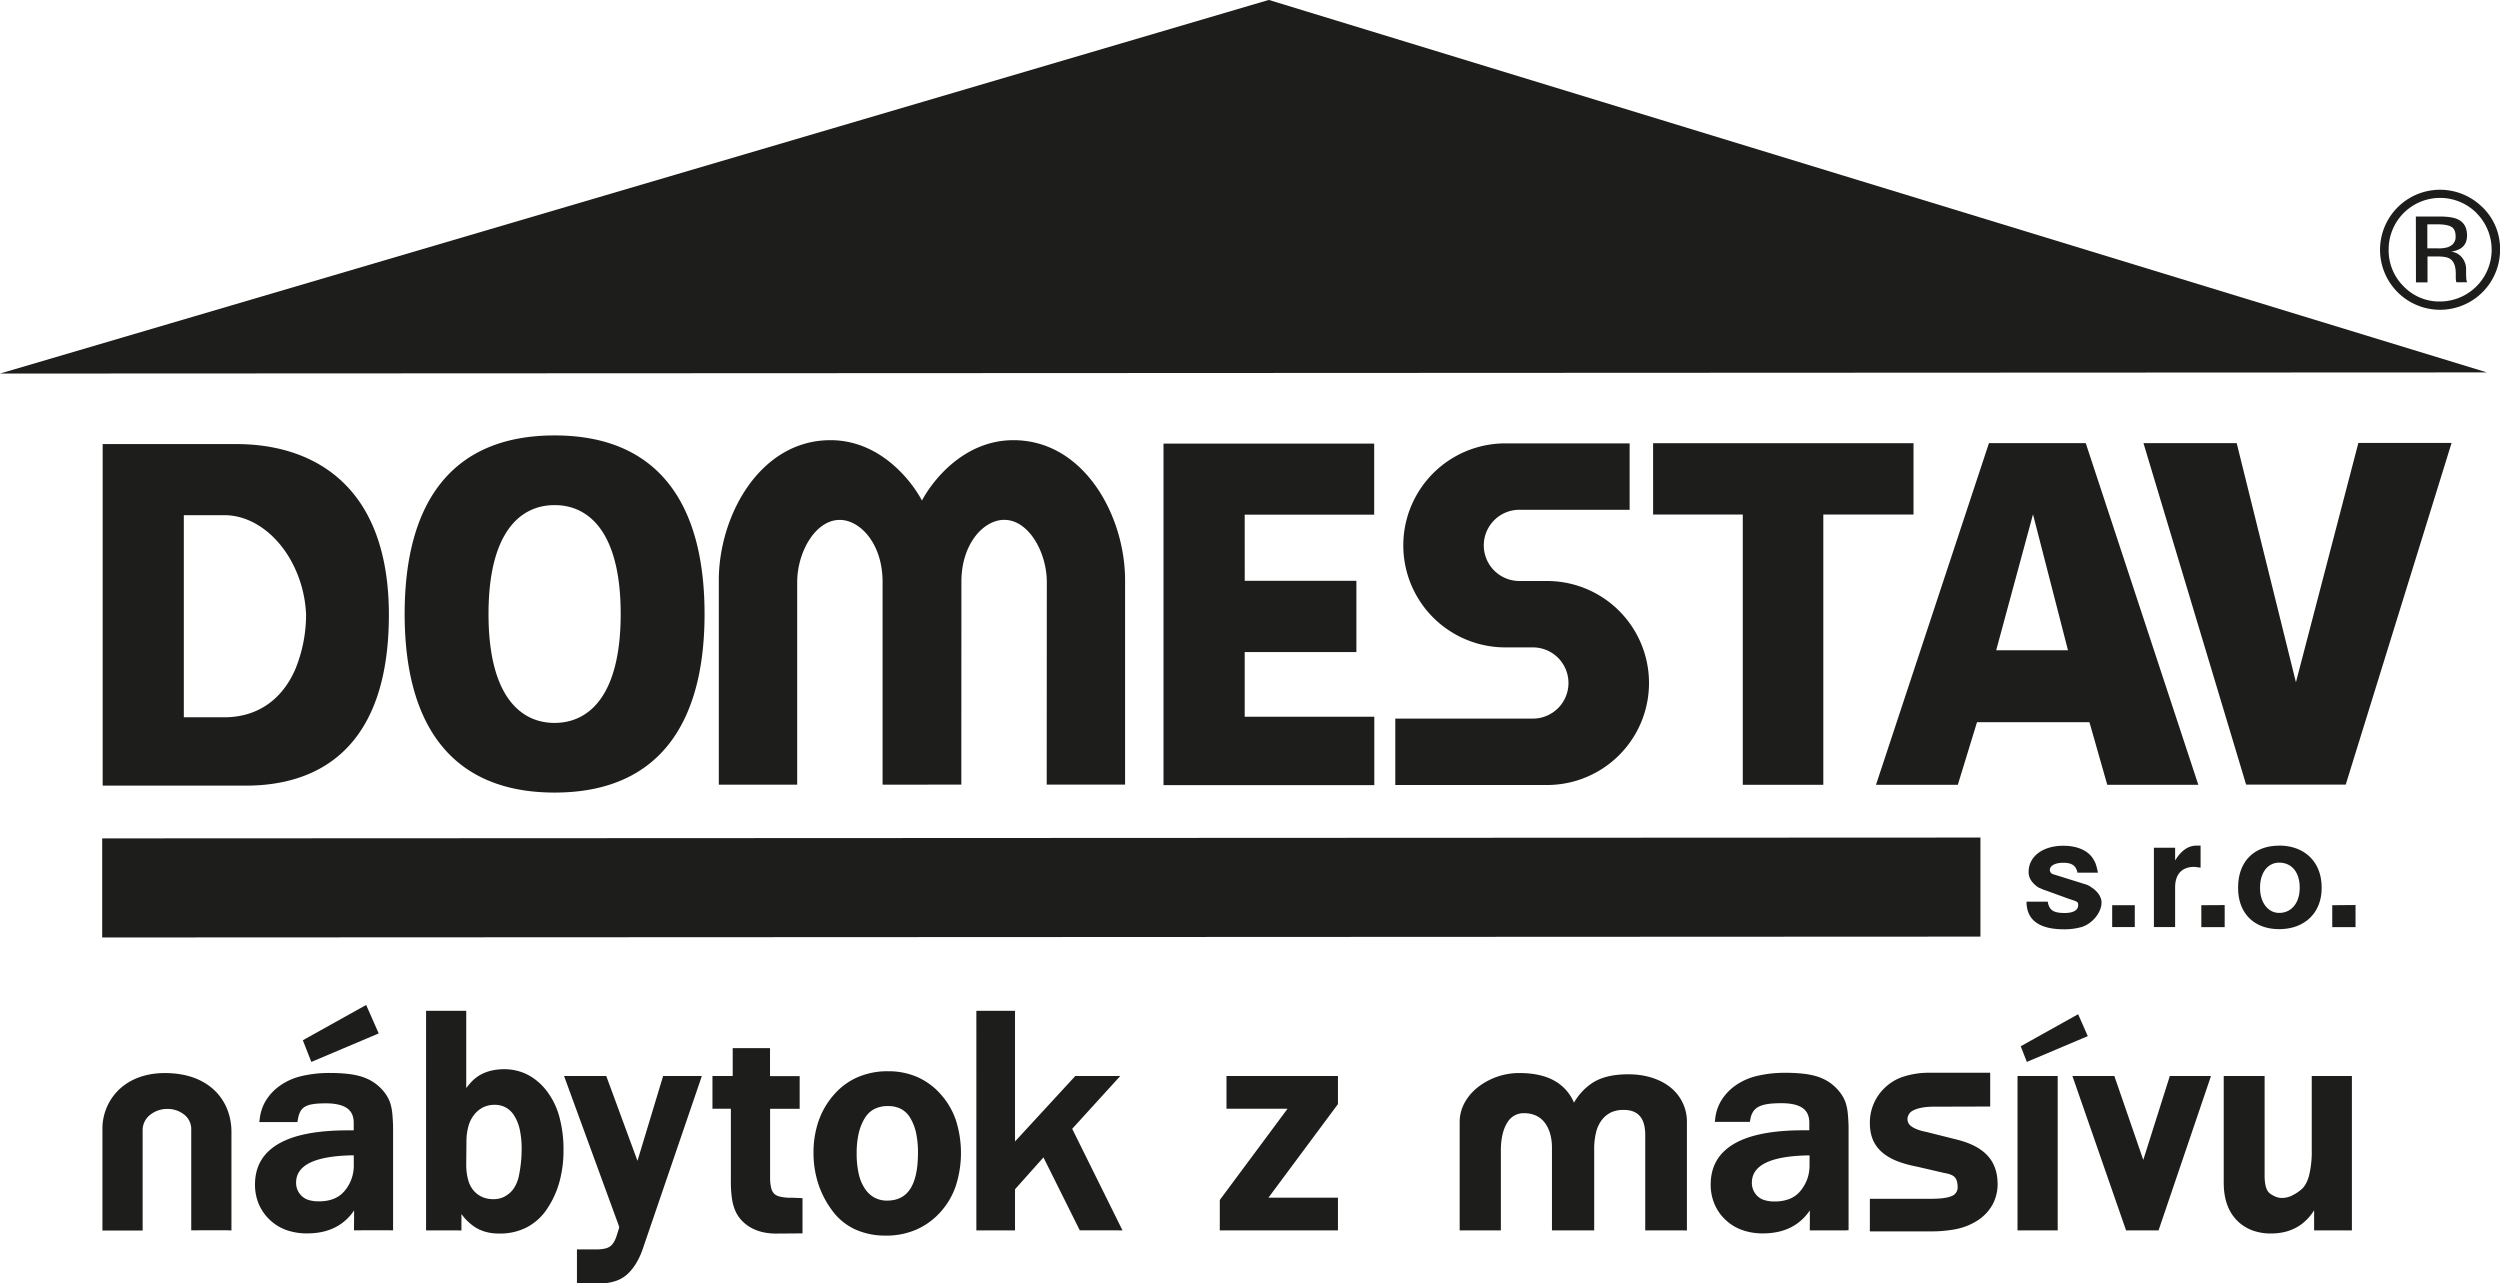
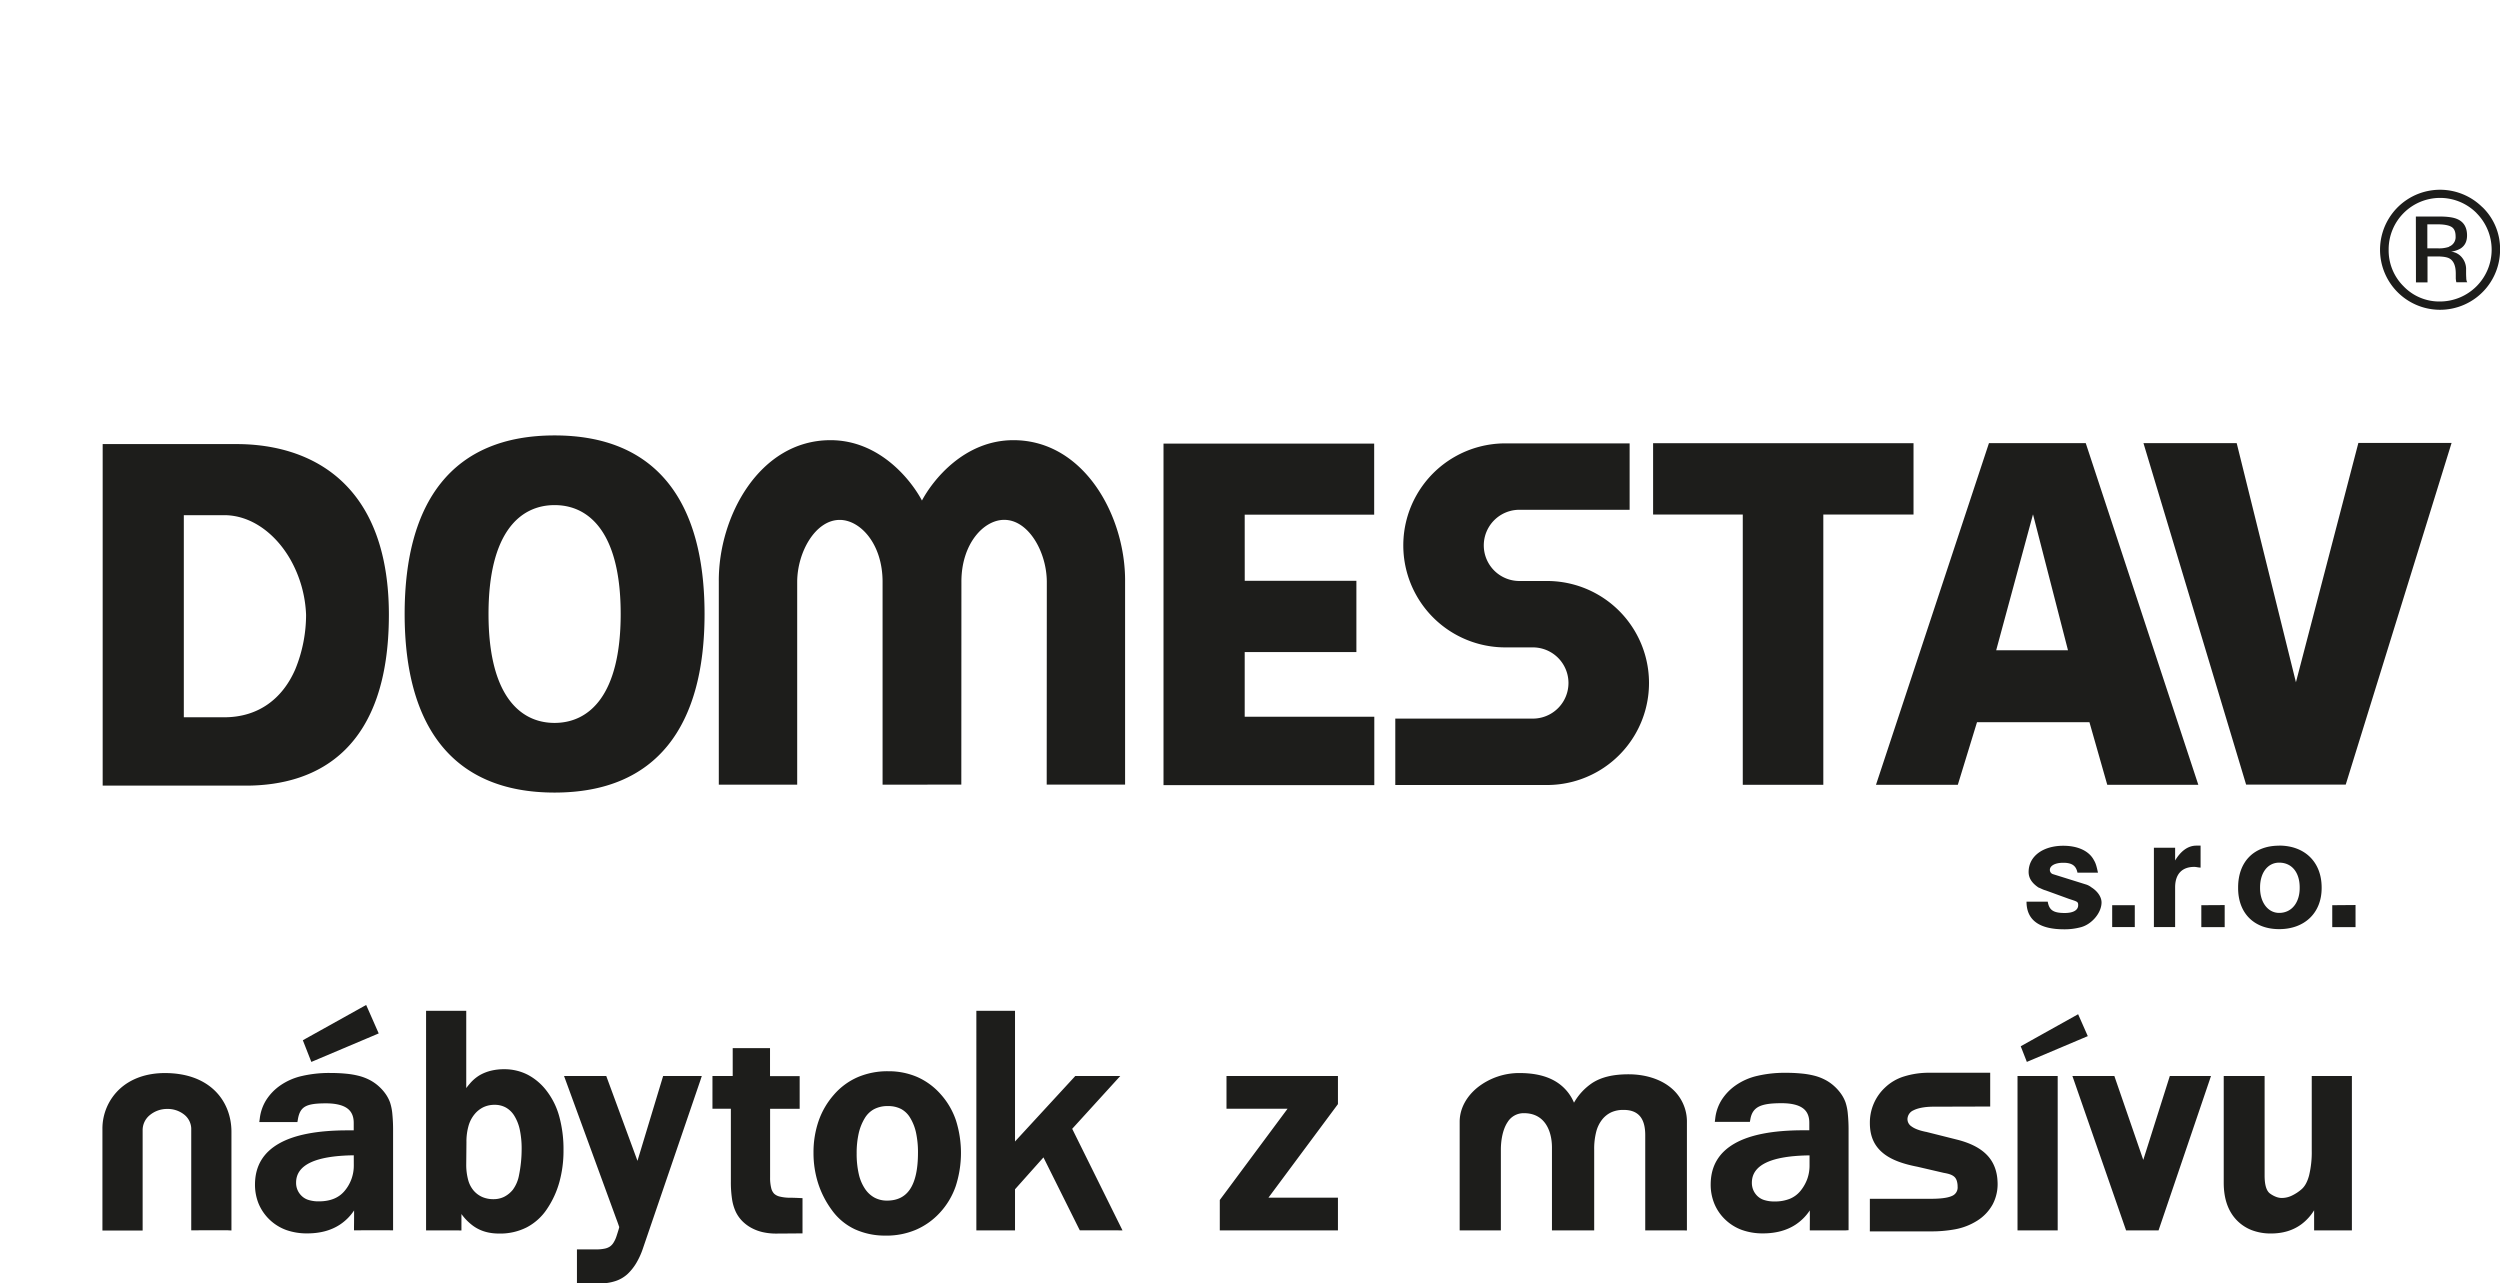
<svg xmlns="http://www.w3.org/2000/svg" id="Vrstva_1" data-name="Vrstva 1" viewBox="0 0 1357.98 697.14">
  <title>Logo_SK</title>
  <path d="M1514.65,834.54l-27.22,80.11-.43,1.27h-17.64l-.44-1.25-27.85-80.11-.87-2.48H1463l.43,1.27,15.27,44.29,14-44.25.41-1.31h22.36Zm-84.31,81.39h-19.95V832.08h21.82v83.85Zm-100.16-1.37V898.77h32.73c5.36,0,9.32-.4,11.84-1.54a4.93,4.93,0,0,0,3.1-5,10.48,10.48,0,0,0-.38-3h0a5.45,5.45,0,0,0-1-2c-1.38-1.61-3.78-2.1-5.86-2.51h0l-.1,0-14.5-3.37c-8.38-1.62-14.74-4-19.06-7.74-4.5-3.87-6.76-9-6.76-15.93a26,26,0,0,1,8.28-19.38,26,26,0,0,1,10.3-6,45.21,45.21,0,0,1,13.92-2h32.86v18.35h-1.85c-1,0-22.79.08-28.68.08-4.7,0-8.6.66-11.2,2h0a5.36,5.36,0,0,0-3.21,4.82,4.75,4.75,0,0,0,2.14,3.86h0c1.69,1.27,4.32,2.28,7.92,3h.08l17.23,4.33,0,0c7,1.83,12.15,4.5,15.71,8.13s5.54,8.43,5.83,14.23A23.73,23.73,0,0,1,1397,901.6h0a24.19,24.19,0,0,1-8.67,9.16,34,34,0,0,1-11.92,4.59,70.74,70.74,0,0,1-13.58,1.11v0l-30.79,0h-1.87Zm-13.28,1.37h-19.34v-1.86s.06-4.39,0-9a27.41,27.41,0,0,1-7.69,7.71q-7.26,4.77-17.75,4.78a33.3,33.3,0,0,1-11.43-1.87,25.86,25.86,0,0,1-9.11-5.68h0a25.18,25.18,0,0,1-5.86-8.56,27.1,27.1,0,0,1-2-10.43q0-14.88,13.06-22.32,12.56-7.15,37.27-7.15h0l2.24,0h1v-4.13q0-5.29-3.47-7.84-3.75-2.74-11.63-2.74c-5.25,0-9.32.42-12.13,1.77h0c-2.55,1.23-4.15,3.35-4.77,6.84l-.28,1.54h-19.05l.26-2.1a24,24,0,0,1,3.47-9.86h0a28,28,0,0,1,7.6-7.88,33.63,33.63,0,0,1,11.7-5.15,65.58,65.58,0,0,1,15.57-1.67,84.66,84.66,0,0,1,8.6.4,45.17,45.17,0,0,1,7,1.2,27.63,27.63,0,0,1,5.8,2.24,23.36,23.36,0,0,1,4.88,3.42,25,25,0,0,1,3.7,4.16,19.7,19.7,0,0,1,2.41,4.6h0a27.34,27.34,0,0,1,1.26,6.24,86.81,86.81,0,0,1,.41,9v54.22Zm-19.48-40.75q-31.32.39-31.33,14.85a10.14,10.14,0,0,0,.74,3.92,10,10,0,0,0,2.24,3.29,9.18,9.18,0,0,0,3.7,2.19,17.9,17.9,0,0,0,5.66.79,21.69,21.69,0,0,0,8.34-1.48,14.75,14.75,0,0,0,5.79-4.35,22.41,22.41,0,0,0,3.65-6.46,21.69,21.69,0,0,0,1.21-7.26ZM1229,915.93h-20.83V864.17q0-7.06-3-10.42t-9-3.26a15.49,15.49,0,0,0-6.44,1.29,13.81,13.81,0,0,0-4.92,3.89h0a17.76,17.76,0,0,0-3.25,6.62,37.08,37.08,0,0,0-1.12,9.73v43.9h-22.94v-45c0-5.27-1.31-10.38-4.23-13.9-2.41-2.91-6-4.76-10.92-4.76a10.19,10.19,0,0,0-8.9,4.78c-3,4.45-3.7,10.91-3.7,15v43.9h-22.38v-59c0-7.26,3.8-13.9,9.8-18.72a36.54,36.54,0,0,1,22.69-7.76c8.41,0,15.17,1.66,20.33,5a24.35,24.35,0,0,1,9.28,11.1,31.63,31.63,0,0,1,10.06-10.79c5-3.15,11.24-4.63,19.62-4.63,8.68,0,17,2.41,22.91,7.27a23.78,23.78,0,0,1,8.75,19.08v58.5ZM1041.25,900v15.92H977.07V899.42l.37-.5,36.43-49.06H980.71V832.08h60.54v15.25l-.37.5-37.38,50.32h37.75Zm-120,15.91h-20.2l-.52-1-19.24-38.63-15.45,17.32v22.34h-21V796.65h21v71l.4-.46h0L898,832.7l.56-.62H923l-2.85,3.13L896.9,860.75l26,52.5,1.33,2.68Zm-125.59,2.84a39.13,39.13,0,0,1-16.86-3.46h0a32.19,32.19,0,0,1-12.45-10.39,50.56,50.56,0,0,1-7.47-14.59,54,54,0,0,1-2.5-16.52,52.19,52.19,0,0,1,2.77-17.31,42.8,42.8,0,0,1,8.31-14.24,36.26,36.26,0,0,1,13-9.57h0a41,41,0,0,1,16.43-3.19,39.19,39.19,0,0,1,15.78,3.1h0a36.77,36.77,0,0,1,12.72,9.31,40.88,40.88,0,0,1,8.33,14.18,58.61,58.61,0,0,1-.1,35.86h0A40.65,40.65,0,0,1,825,906.34a38.11,38.11,0,0,1-13.14,9.31A40.83,40.83,0,0,1,795.66,918.77Zm.65-19q8.36,0,12.47-6.14,4.35-6.48,4.35-19.88a50.47,50.47,0,0,0-1.06-10.86,26,26,0,0,0-3.13-8h0A12.87,12.87,0,0,0,804,850h0a15.24,15.24,0,0,0-7.2-1.6,15.73,15.73,0,0,0-7.48,1.66,13.37,13.37,0,0,0-5.15,5h0a27.61,27.61,0,0,0-3.25,8.2,48.41,48.41,0,0,0-1.1,10.79A49.15,49.15,0,0,0,781,885.45a23.55,23.55,0,0,0,3.42,8,14.6,14.6,0,0,0,5.15,4.71A14.35,14.35,0,0,0,796.31,899.75Zm-45.9.49v17.33l-1.84,0c-.27,0-9.89.09-12.55.09a32.82,32.82,0,0,1-7.19-.77,24.2,24.2,0,0,1-6.25-2.35,21.09,21.09,0,0,1-5-3.78,18.65,18.65,0,0,1-3.46-5h0a25.23,25.23,0,0,1-2-6.9,62.18,62.18,0,0,1-.63-9.4V849.85h-10V832.08h11l0-13.3v-1.85h1.86l16.54,0h1.87v15.19h16.1v17.77H732.8v37.24a23.33,23.33,0,0,0,.62,5.87A6.6,6.6,0,0,0,735,896h0a6.81,6.81,0,0,0,3.11,1.57,23.56,23.56,0,0,0,5.91.62c1.27,0,4.53.14,4.61.15l1.78.07Zm-55.52-65.7-31.18,91.23a40.88,40.88,0,0,1-3.55,7.82,27.75,27.75,0,0,1-4.75,6h0a18,18,0,0,1-6.67,3.88,27,27,0,0,1-8.61,1.27H627.88V926.25h10.51a21.3,21.3,0,0,0,4.57-.42h0a7.85,7.85,0,0,0,2.81-1.12l0,0a6.9,6.9,0,0,0,1.94-2.06h0a15.3,15.3,0,0,0,1.67-3.6h0c.53-1.62.92-2.87,1.16-3.69h0a10.23,10.23,0,0,0,.32-1.28s-.11-.25-.32-.87h0c-.28-.85-.69-2-1.22-3.38h0L621.8,834.59l-.92-2.51h22.93l.45,1.23,16.5,44.84,13.53-44.74.4-1.33h21Zm-131.66,81.4h-17.3V796.64h21.82v42c.63-.86,1.25-1.64,1.89-2.36a21.54,21.54,0,0,1,5.67-4.8h0a23.72,23.72,0,0,1,6.06-2.33,29.65,29.65,0,0,1,6.88-.77,27.78,27.78,0,0,1,12.89,3,31.12,31.12,0,0,1,10.4,8.92,40,40,0,0,1,6.8,14,67.29,67.29,0,0,1,2.24,18.17,63.67,63.67,0,0,1-2.21,17.11,49.63,49.63,0,0,1-6.63,14.53,29.78,29.78,0,0,1-11.08,10.14,31.82,31.82,0,0,1-14.94,3.4c-5.75,0-10.21-1.36-14.06-4.06a29.14,29.14,0,0,1-6.52-6.55l0,7.08v1.86Zm4.52-36.06a31.45,31.45,0,0,0,1.08,8.78,14.77,14.77,0,0,0,3.07,5.8h0a13.24,13.24,0,0,0,4.67,3.38,15.09,15.09,0,0,0,6,1.13,12.93,12.93,0,0,0,5.74-1.27,14.5,14.5,0,0,0,4.8-3.92,19.08,19.08,0,0,0,3.32-7.92,71,71,0,0,0,1.41-13.9h0a49.11,49.11,0,0,0-1-10.7,23.62,23.62,0,0,0-3-7.62,12.77,12.77,0,0,0-4.58-4.45,12.42,12.42,0,0,0-6.14-1.47,13.94,13.94,0,0,0-6,1.27h0a14.21,14.21,0,0,0-4.86,3.85,17.32,17.32,0,0,0-3.27,6.32,31.12,31.12,0,0,0-1.13,8.82Zm-129.43,36H418.37V860.42a10.06,10.06,0,0,0-3.92-7.46,14.39,14.39,0,0,0-9.28-3,14.67,14.67,0,0,0-9.54,3.55h0a10.49,10.49,0,0,0-3.66,8v54.48H370.13v-55a29.41,29.41,0,0,1,9.7-22.18c5.71-5.11,13.87-8.34,24.22-8.34,11.5,0,20.08,3.33,26,8.51,6.94,6.08,10.16,14.68,10.16,23.41v53.59Zm87.84,0H506.78v-1.86s.07-4.39.05-8.94a27.21,27.21,0,0,1-7.68,7.7c-4.83,3.18-10.76,4.78-17.75,4.78A33.36,33.36,0,0,1,470,915.73a25.84,25.84,0,0,1-15-14.23,27.37,27.37,0,0,1-2-10.44q0-14.88,13.07-22.32,12.56-7.15,37.26-7.15c.75,0,1.85,0,3.3,0V857.5c0-3.52-1.17-6.14-3.48-7.83q-3.74-2.74-11.63-2.75c-5.2,0-8.83.41-11.21,1.73-2.17,1.21-3.41,3.35-4,6.89l-.27,1.54h-20.7l.28-2.1a24.1,24.1,0,0,1,3.48-9.88h0a27.9,27.9,0,0,1,7.6-7.88,33.61,33.61,0,0,1,11.68-5.13,65.64,65.64,0,0,1,15.57-1.67c3.1,0,6,.14,8.61.4a44.55,44.55,0,0,1,7,1.21,27.47,27.47,0,0,1,5.82,2.24,23.69,23.69,0,0,1,4.89,3.42h0a24.66,24.66,0,0,1,3.69,4.15,19.8,19.8,0,0,1,2.4,4.6h0a27.81,27.81,0,0,1,1.25,6.26,86.94,86.94,0,0,1,.4,9v36.17h0l0,16.18v1.86Zm-19.5-40.74q-31.32.41-31.33,14.85a9.68,9.68,0,0,0,3,7.2h0a9.18,9.18,0,0,0,3.7,2.19h0a18.1,18.1,0,0,0,5.65.78q9.42,0,14.14-5.85a21.23,21.23,0,0,0,4.85-13.69Zm7.54-79.83,5.24,11.9.76,1.73-1.74.74-33.09,14-1.76.74-.7-1.77-3.33-8.5-.59-1.5,1.42-.8,31.18-17.37,1.79-1ZM1496,715v-6.91h-11.53v43.06H1496V729.62c0-7.33,3.84-11.14,10.37-11.14,1.16,0,2.32.38,3.46.38V706.93h-2.31C1502.88,706.93,1499,710,1496,715Zm67.66,15c0,7.69-4.21,13.47-11.15,13.47-6.14,0-10.37-5.78-10.37-13.46v-.37c0-8.07,4.22-13.46,10.36-13.47,6.93,0,11.16,5.37,11.16,13.45Zm-11.16-23.05c-13.84,0-22.28,8.86-22.28,22.69V730c0,13.46,8.47,22.29,22.31,22.29s23.06-8.86,23.06-22.31v-.39C1575.55,715.74,1566.31,706.9,1552.46,706.91Zm-101.87,22.72a9.54,9.54,0,0,0-2.67-1.52l-18.46-5.77a2.41,2.41,0,0,1-1.54-2.31c0-1.91,2.3-3.83,7.29-3.83,4.64,0,6.94,1.54,7.7,5.36h11.14c-.76-3.46-1.13-5-2.29-6.92-2.7-5-8.85-7.68-16.55-7.68-11.14,0-18.83,5.78-18.83,14.23,0,3.48,1.94,6.15,5.39,8.47,1.16.38,2.31,1.15,3.85,1.54l12.68,4.61c4.62,1.52,5,1.52,5,3.45,0,2.68-2.67,4.22-7.3,4.22-6.14,0-8.46-1.53-9.23-6.14h-11.53c0,10,6.94,15,20.38,15a33.81,33.81,0,0,0,9.22-1.16c5.77-1.55,11.15-7.7,11.15-13.47C1456,734.63,1453.67,731.57,1450.59,729.63Zm11.18,9.62v11.89h12.28v-11.9Zm48.42,0v11.92h12.69V739.22Zm71.12,0,0,11.91H1594V739.19Zm45.47-338.32h6.28l0-14.09h5c3.34,0,5.69.38,7,1.15,2.24,1.32,3.35,4.06,3.35,8.19V399l.14,1.16c0,.15.07.27.1.39s0,.24.07.35h5.91l-.23-.44a5.73,5.73,0,0,1-.3-1.85c-.06-.95-.09-1.84-.09-2.66v-2.62a9.84,9.84,0,0,0-2-5.55,8.72,8.72,0,0,0-6.17-3.5,13.52,13.52,0,0,0,5.2-1.73c2.33-1.51,3.49-3.85,3.49-7.05,0-4.5-1.86-7.51-5.55-9-2.06-.87-5.32-1.3-9.73-1.3l-12.52,0Zm17.93-19.29a16.74,16.74,0,0,1-6,.81H1633V369.44h5.38q5.22,0,7.6,1.32t2.37,5.24A5.49,5.49,0,0,1,1644.71,381.58Zm18.2-21.48a32.6,32.6,0,1,0,9.56,23A31.49,31.49,0,0,0,1662.91,360.1Zm-3.22,3.16a28.14,28.14,0,0,1-19.8,48,26.86,26.86,0,0,1-19.83-8.25,27.38,27.38,0,0,1-8.11-19.94,27.94,27.94,0,0,1,47.74-19.85ZM1443.31,798.51l5.25,11.9-33.1,14-3.33-8.5Zm146.88,117.42H1571.5V905a27.21,27.21,0,0,1-6.76,7.49q-6.83,5.12-16.68,5.12a28.63,28.63,0,0,1-10.48-1.83,22.77,22.77,0,0,1-8.25-5.53h0q-6.93-7.32-6.93-20.2V832.08h22.21v54.06q0,7.71,3,9.82h0a14.1,14.1,0,0,0,3.32,1.79,8.75,8.75,0,0,0,3.06.57,12.73,12.73,0,0,0,5.17-1.16,23.31,23.31,0,0,0,5.59-3.64c1.74-1.53,3.09-4,4-7.37a53.75,53.75,0,0,0,1.46-13.73V832.08h21.81v83.85Z" transform="translate(-314.49 -247.59)" style="fill:#1d1d1b" />
-   <path d="M370,703l0,53.82,1020.25-.47,0-53.81Zm633.7-455.45L314.49,450.5l1350.86-.62Z" transform="translate(-314.49 -247.59)" style="fill:#1d1d1b" />
  <path d="M1398.8,600.8h39l-19-73.83Zm80-112.51,50.64,0,32.18,129.89,33.92-130,50.63,0-57.5,185.6-46.45,0h-7.66ZM474.9,611.11c-7,16.17-20.22,26.09-38.56,26.1h-22V527.43h22c14.2,0,27.55,9.52,35.85,24a66.08,66.08,0,0,1,8.56,30.17A78.3,78.3,0,0,1,474.9,611.11Zm59.39-30c0-61,25.94-97,81.45-97s81.46,36.05,81.46,97-26,97-81.46,97S534.29,642.05,534.29,581.08Zm117.35,0c0-19.38-3.28-33.12-8.54-42.44-5.92-10.51-15.15-16.71-27.36-16.71-18.68,0-35.89,14.77-35.89,59.15,0,20.29,3.59,34.39,9.28,43.71,6,9.83,15,15.45,26.62,15.45C634.42,640.24,651.64,625.47,651.64,581.08Zm163.55,92.69H793.9l0-110.18c0-20.59-12.1-33.57-23.21-33.62-13.26-.05-23.12,17.5-23.17,33.65l0,110.15H704.94V563.63c-.33-35.37,22.08-76.94,60.66-76.94,26.83,0,43.89,21.85,49.69,32.79,5.8-10.94,22.86-32.79,49.68-32.79,38.59,0,61,41.57,60.66,76.94V673.77H883.05l.06-110.15c-.06-16.15-9.91-33.7-23.18-33.65-11.11,0-23.24,13-23.21,33.62l-.05,110.18ZM990.6,527.14h70.33v-38.6H946.5V674.05H1061V636.9H990.6l0-35.13h60.67V563.08H990.62Zm141.56,72.11a55.41,55.41,0,0,1,0-110.82h67.53V524.5h-59.88a19.34,19.34,0,1,0,0,38.68h15a55.41,55.41,0,0,1,0,110.82H1072.4V637.93h74.73a19.34,19.34,0,0,0,0-38.68Zm80.28-72.18h48.71V673.9h43.75V527.07h49V488.35H1212.44ZM370.26,674.34H448c40.34,0,77.69-21.06,77.73-92.77,0-19.48-3.17-40.11-13.22-57.12-15.7-26.55-43.11-35.64-69.61-35.64H370.26Zm963.25-.45,44.45,0,10.42-34,61.08,0,9.68,34,49.46,0L1447.45,488.3l-52.58,0Z" transform="translate(-314.49 -247.59)" style="fill:#1d1d1b;fill-rule:evenodd" />
</svg>